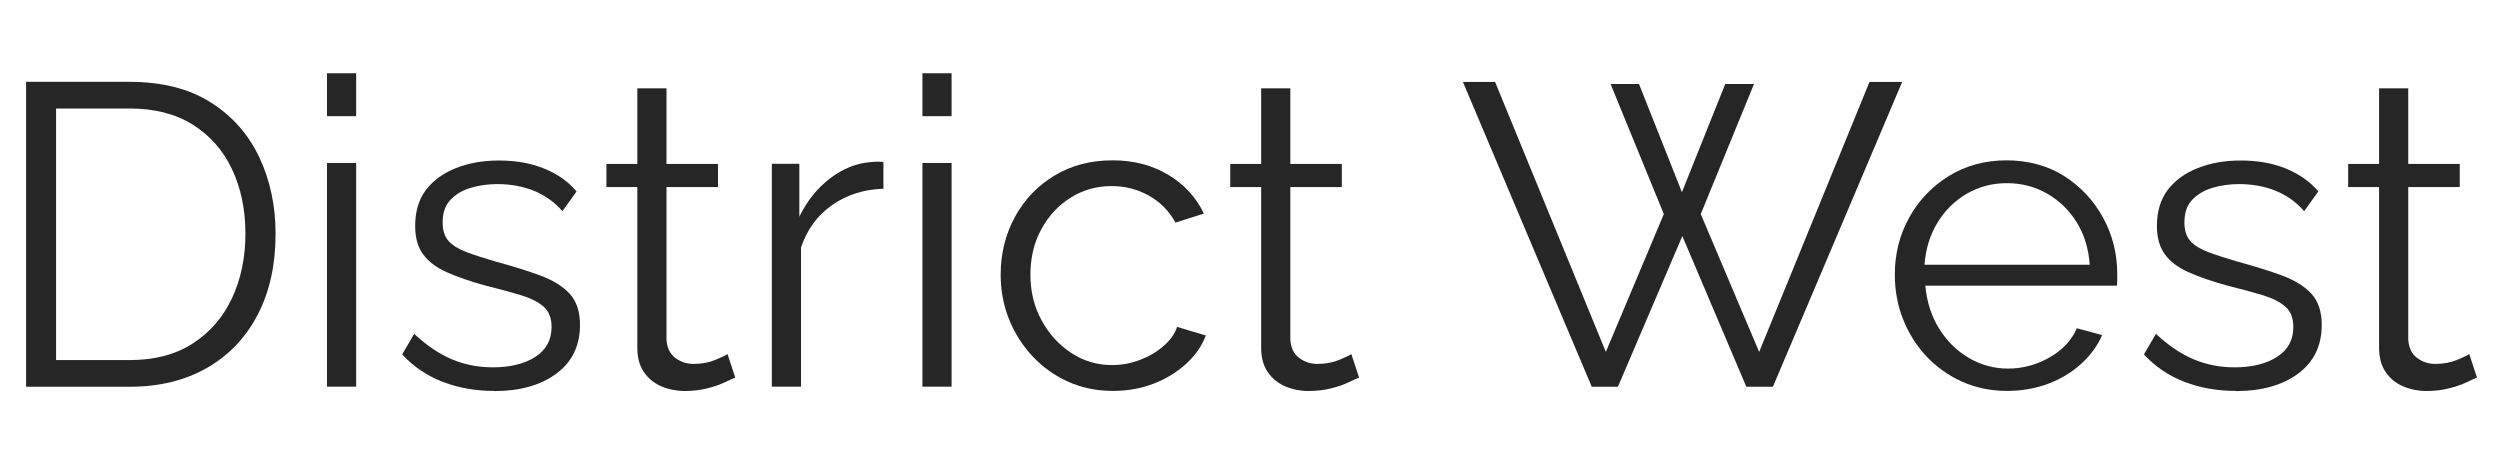
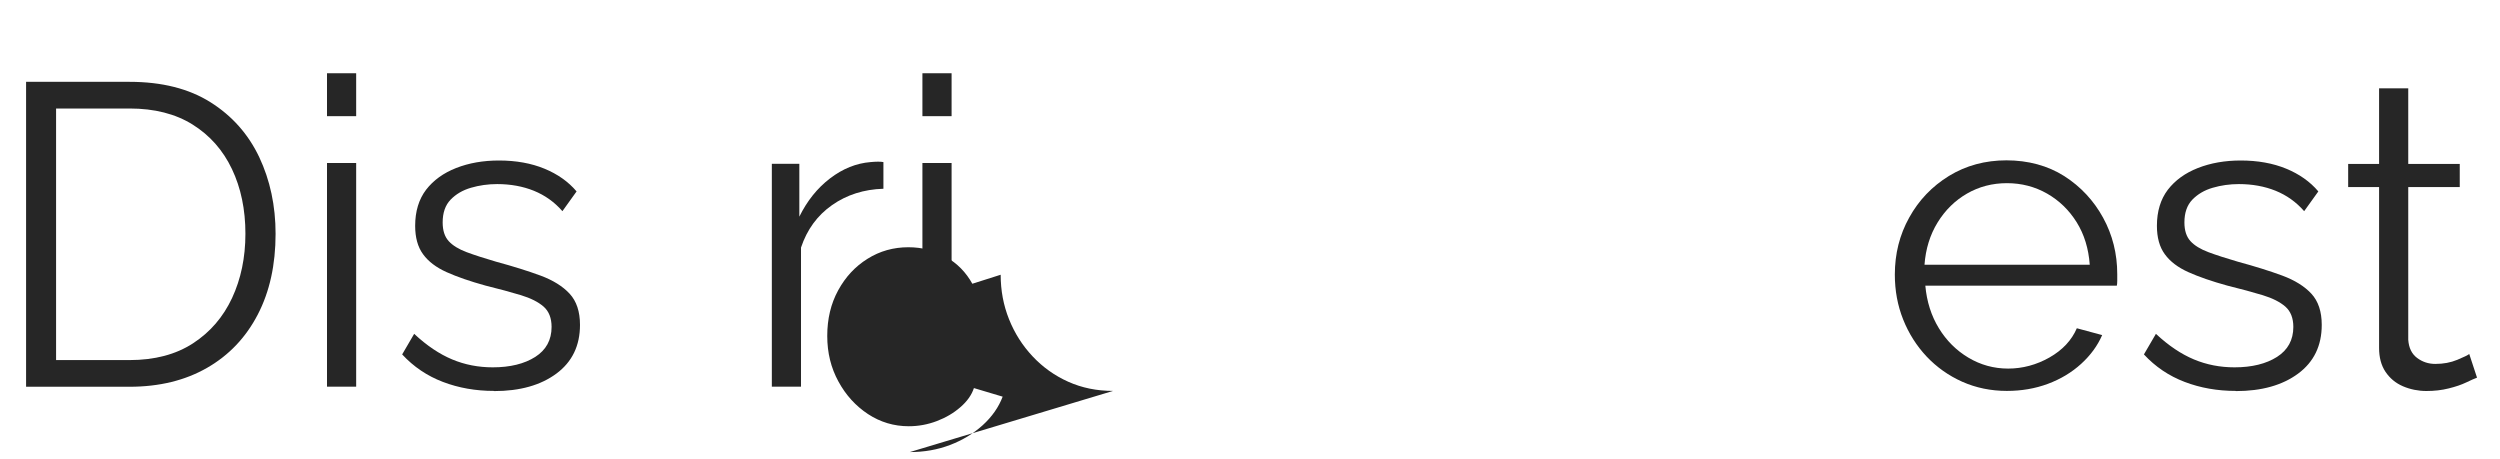
<svg xmlns="http://www.w3.org/2000/svg" id="Layer_3" data-name="Layer 3" viewBox="0 0 300 55.12">
  <defs>
    <style>
      .cls-1 {
        fill: #262626;
      }
    </style>
  </defs>
  <path class="cls-1" d="M3.13,46.4V9.82h12.42c3.88,0,7.12.82,9.71,2.45,2.59,1.63,4.54,3.83,5.85,6.59,1.3,2.76,1.96,5.83,1.96,9.2,0,3.71-.71,6.94-2.14,9.69-1.43,2.75-3.45,4.88-6.08,6.39-2.63,1.51-5.73,2.27-9.3,2.27H3.13ZM29.45,28.06c0-2.92-.54-5.51-1.62-7.78-1.08-2.27-2.65-4.04-4.71-5.33-2.06-1.29-4.59-1.93-7.57-1.93H6.73v30.19h8.81c3.02,0,5.56-.67,7.62-2.01,2.06-1.34,3.62-3.15,4.69-5.44,1.06-2.28,1.6-4.85,1.6-7.7Z" />
  <path class="cls-1" d="M39.24,13.94v-5.15h3.5v5.15h-3.5ZM39.24,46.4v-26.84h3.5v26.84h-3.5Z" />
  <path class="cls-1" d="M59.28,46.91c-2.2,0-4.24-.36-6.13-1.08-1.89-.72-3.52-1.82-4.89-3.3l1.44-2.47c1.51,1.41,3.03,2.43,4.56,3.07,1.53.64,3.15.95,4.87.95,2.09,0,3.79-.42,5.1-1.25,1.3-.83,1.96-2.03,1.96-3.6,0-1.06-.32-1.87-.95-2.43-.64-.56-1.55-1.02-2.73-1.38-1.18-.36-2.6-.74-4.25-1.15-1.85-.51-3.41-1.05-4.66-1.61-1.25-.56-2.2-1.28-2.83-2.15-.64-.87-.95-2.01-.95-3.41,0-1.74.44-3.18,1.31-4.33.88-1.14,2.08-2.01,3.61-2.61,1.53-.6,3.24-.9,5.13-.9,2.06,0,3.88.33,5.46.98,1.58.65,2.87,1.56,3.86,2.73l-1.7,2.37c-.96-1.1-2.1-1.91-3.43-2.45-1.32-.53-2.79-.8-4.4-.8-1.1,0-2.15.15-3.14.44-1,.29-1.81.77-2.45,1.43-.64.67-.95,1.58-.95,2.74,0,.96.24,1.7.72,2.23.48.53,1.2.97,2.16,1.33.96.36,2.15.74,3.55,1.15,2.03.55,3.79,1.1,5.31,1.66,1.51.56,2.68,1.29,3.5,2.18s1.24,2.13,1.24,3.74c0,2.49-.94,4.44-2.83,5.84-1.89,1.4-4.38,2.1-7.47,2.1Z" />
-   <path class="cls-1" d="M88.23,45.32c-.28.1-.7.29-1.29.57-.58.28-1.29.52-2.11.72-.82.21-1.72.31-2.68.31s-1.93-.19-2.81-.57c-.88-.38-1.57-.96-2.09-1.73-.52-.78-.77-1.73-.77-2.87v-19.3h-3.71v-2.78h3.71v-9.07h3.5v9.07h6.18v2.78h-6.18v18.33c.07.97.42,1.69,1.06,2.17.64.48,1.37.72,2.19.72.96,0,1.84-.16,2.63-.49.79-.33,1.27-.56,1.44-.7l.93,2.83Z" />
  <path class="cls-1" d="M106.01,22.65c-2.34.07-4.39.72-6.16,1.96-1.77,1.24-3.01,2.94-3.73,5.1v16.69h-3.5v-26.74h3.3v6.34c.93-1.89,2.15-3.42,3.68-4.59,1.53-1.17,3.15-1.82,4.87-1.96.34-.03.64-.05.9-.05s.47.02.64.05v3.19Z" />
  <path class="cls-1" d="M110.69,13.94v-5.15h3.5v5.15h-3.5ZM110.69,46.4v-26.84h3.5v26.84h-3.5Z" />
-   <path class="cls-1" d="M133.57,46.91c-1.96,0-3.75-.37-5.38-1.1-1.63-.73-3.06-1.75-4.28-3.05-1.22-1.3-2.16-2.78-2.83-4.46s-1-3.45-1-5.33c0-2.53.57-4.83,1.7-6.92,1.13-2.08,2.71-3.74,4.74-4.97,2.03-1.23,4.36-1.84,7.01-1.84,2.51,0,4.72.58,6.65,1.73,1.92,1.15,3.35,2.7,4.28,4.66l-3.4,1.08c-.76-1.37-1.81-2.45-3.17-3.22-1.36-.77-2.86-1.16-4.51-1.16-1.79,0-3.42.46-4.89,1.38-1.48.92-2.65,2.18-3.53,3.79s-1.31,3.43-1.31,5.47.45,3.84,1.34,5.47c.89,1.64,2.08,2.94,3.55,3.91,1.48.97,3.11,1.46,4.89,1.46,1.17,0,2.29-.21,3.37-.62,1.08-.41,2.03-.97,2.83-1.67.81-.7,1.35-1.47,1.62-2.29l3.45,1.03c-.48,1.27-1.28,2.41-2.4,3.43-1.12,1.01-2.42,1.8-3.92,2.37-1.49.57-3.1.85-4.82.85Z" />
-   <path class="cls-1" d="M163.09,45.32c-.28.1-.7.29-1.29.57-.58.28-1.29.52-2.11.72-.82.21-1.72.31-2.68.31s-1.93-.19-2.81-.57c-.88-.38-1.57-.96-2.09-1.73-.52-.78-.77-1.73-.77-2.87v-19.3h-3.71v-2.78h3.71v-9.07h3.5v9.07h6.18v2.78h-6.18v18.33c.07.97.42,1.69,1.06,2.17.64.48,1.37.72,2.19.72.96,0,1.84-.16,2.63-.49.79-.33,1.27-.56,1.44-.7l.93,2.83Z" />
-   <path class="cls-1" d="M193.28,10.08h3.4l5.15,12.98,5.2-12.98h3.45l-6.39,15.61,7.01,16.54,13.24-32.4h3.92l-15.51,36.58h-3.19l-7.68-18.08-7.73,18.08h-3.14l-15.46-36.58h3.86l13.29,32.4,6.96-16.54-6.39-15.61Z" />
+   <path class="cls-1" d="M133.57,46.91c-1.96,0-3.75-.37-5.38-1.1-1.63-.73-3.06-1.75-4.28-3.05-1.22-1.3-2.16-2.78-2.83-4.46s-1-3.45-1-5.33l-3.4,1.08c-.76-1.37-1.81-2.45-3.17-3.22-1.36-.77-2.86-1.16-4.51-1.16-1.79,0-3.42.46-4.89,1.38-1.48.92-2.65,2.18-3.53,3.79s-1.31,3.43-1.31,5.47.45,3.84,1.34,5.47c.89,1.64,2.08,2.94,3.55,3.91,1.48.97,3.11,1.46,4.89,1.46,1.17,0,2.29-.21,3.37-.62,1.08-.41,2.03-.97,2.83-1.67.81-.7,1.35-1.47,1.62-2.29l3.45,1.03c-.48,1.27-1.28,2.41-2.4,3.43-1.12,1.01-2.42,1.8-3.92,2.37-1.49.57-3.1.85-4.82.85Z" />
  <path class="cls-1" d="M240.83,46.91c-1.92,0-3.71-.37-5.36-1.1-1.65-.74-3.07-1.75-4.28-3.03-1.2-1.28-2.14-2.76-2.81-4.44s-1-3.47-1-5.39c0-2.49.57-4.77,1.73-6.85,1.15-2.08,2.74-3.74,4.77-4.99,2.03-1.24,4.33-1.87,6.9-1.87s4.95.63,6.93,1.89c1.97,1.26,3.53,2.93,4.66,4.99,1.13,2.06,1.7,4.32,1.7,6.78v.79c0,.26-.02.45-.05.59h-22.98c.17,1.91.71,3.61,1.62,5.1.91,1.49,2.09,2.67,3.55,3.54,1.46.87,3.05,1.31,4.77,1.31s3.41-.45,4.97-1.34c1.56-.89,2.65-2.06,3.27-3.5l3.04.82c-.55,1.27-1.39,2.42-2.52,3.45-1.13,1.03-2.46,1.83-3.99,2.4-1.53.57-3.17.85-4.92.85ZM230.94,31.77h19.83c-.14-1.94-.66-3.64-1.57-5.1-.91-1.46-2.1-2.61-3.55-3.44-1.46-.83-3.07-1.25-4.82-1.25s-3.35.42-4.79,1.25c-1.44.83-2.62,1.99-3.53,3.47-.91,1.48-1.43,3.17-1.57,5.07Z" />
  <path class="cls-1" d="M268.29,46.91c-2.2,0-4.24-.36-6.13-1.08-1.89-.72-3.52-1.82-4.89-3.3l1.44-2.47c1.51,1.41,3.03,2.43,4.56,3.07,1.53.64,3.15.95,4.87.95,2.09,0,3.79-.42,5.1-1.25,1.3-.83,1.96-2.03,1.96-3.6,0-1.06-.32-1.87-.95-2.43-.64-.56-1.55-1.02-2.73-1.38-1.18-.36-2.6-.74-4.25-1.15-1.85-.51-3.41-1.05-4.66-1.61-1.25-.56-2.2-1.28-2.83-2.15-.64-.87-.95-2.01-.95-3.41,0-1.74.44-3.18,1.31-4.33.88-1.14,2.08-2.01,3.61-2.61,1.53-.6,3.24-.9,5.13-.9,2.06,0,3.88.33,5.46.98,1.58.65,2.87,1.56,3.86,2.73l-1.7,2.37c-.96-1.1-2.1-1.91-3.43-2.45-1.32-.53-2.79-.8-4.4-.8-1.1,0-2.15.15-3.14.44-1,.29-1.81.77-2.45,1.43-.64.67-.95,1.58-.95,2.74,0,.96.24,1.7.72,2.23.48.53,1.2.97,2.16,1.33.96.36,2.15.74,3.55,1.15,2.03.55,3.79,1.1,5.31,1.66,1.51.56,2.68,1.29,3.5,2.18s1.24,2.13,1.24,3.74c0,2.49-.94,4.44-2.83,5.84-1.89,1.4-4.38,2.1-7.47,2.1Z" />
  <path class="cls-1" d="M297.24,45.32c-.28.1-.7.29-1.29.57-.58.28-1.29.52-2.11.72-.82.21-1.72.31-2.68.31s-1.93-.19-2.81-.57c-.88-.38-1.57-.96-2.09-1.73-.52-.78-.77-1.73-.77-2.87v-19.3h-3.71v-2.78h3.71v-9.07h3.5v9.07h6.18v2.78h-6.18v18.33c.07.97.42,1.69,1.06,2.17.64.48,1.37.72,2.19.72.96,0,1.84-.16,2.63-.49.79-.33,1.27-.56,1.44-.7l.93,2.83Z" />
</svg>